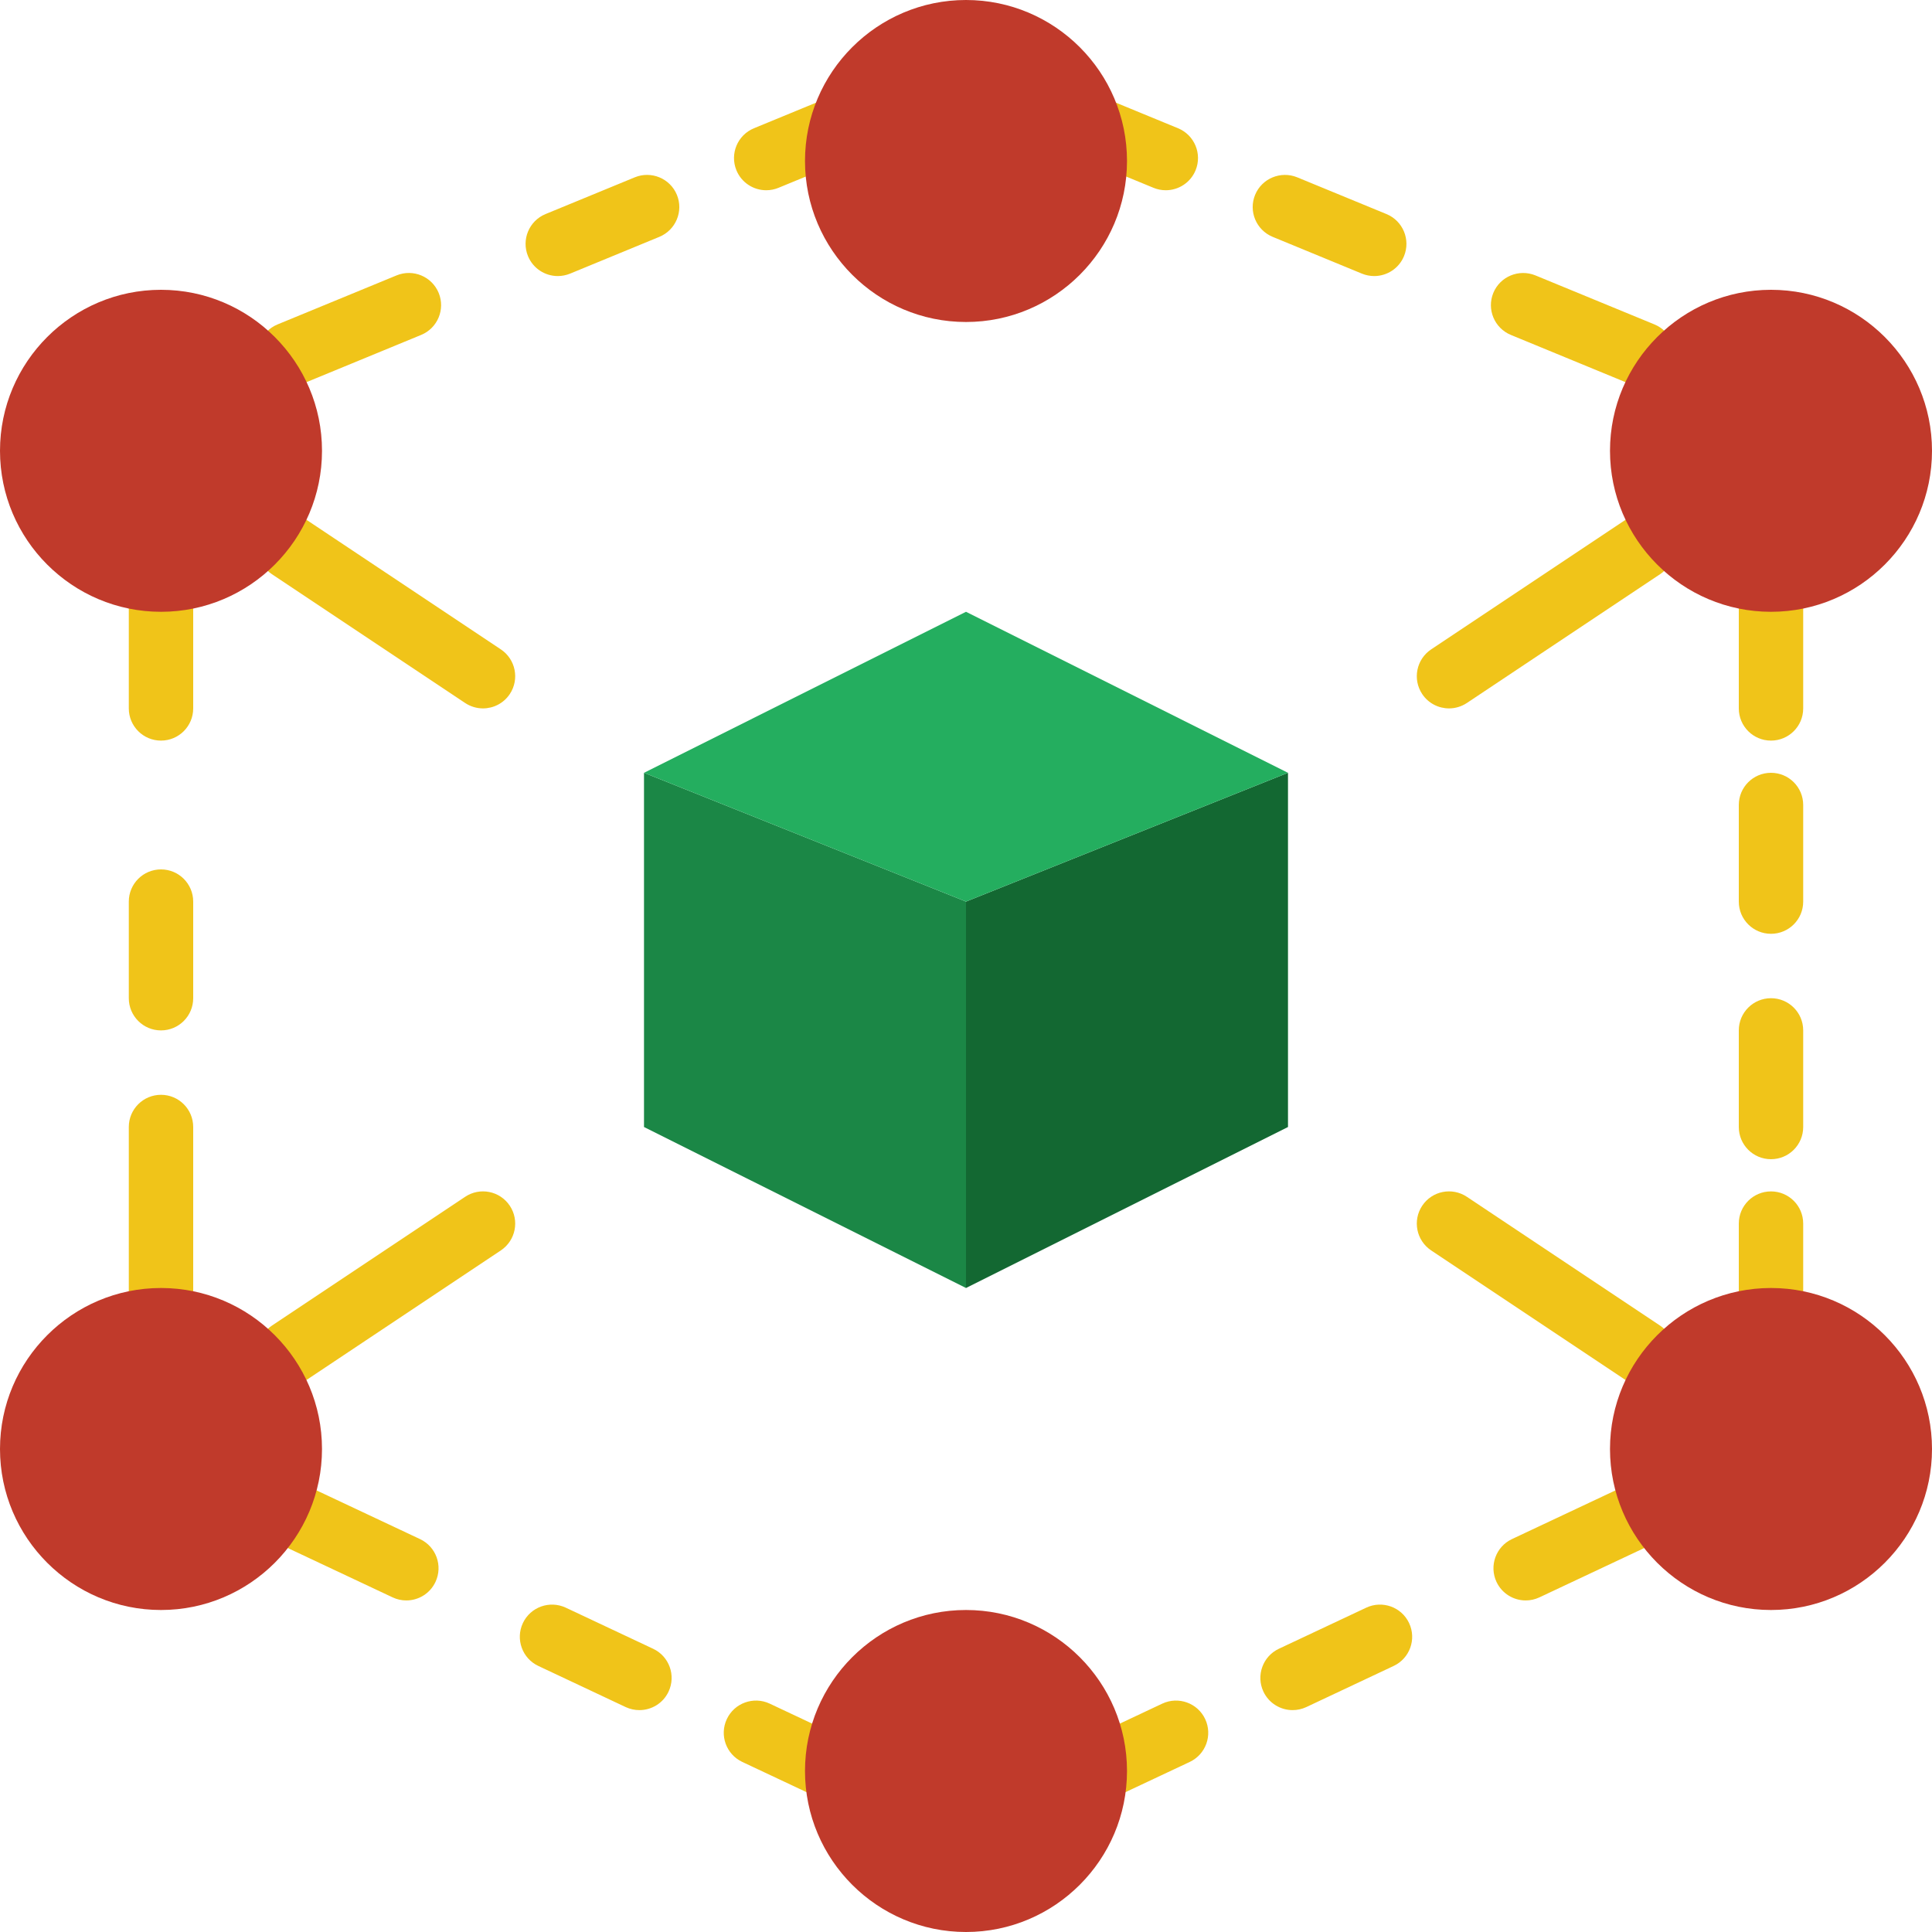
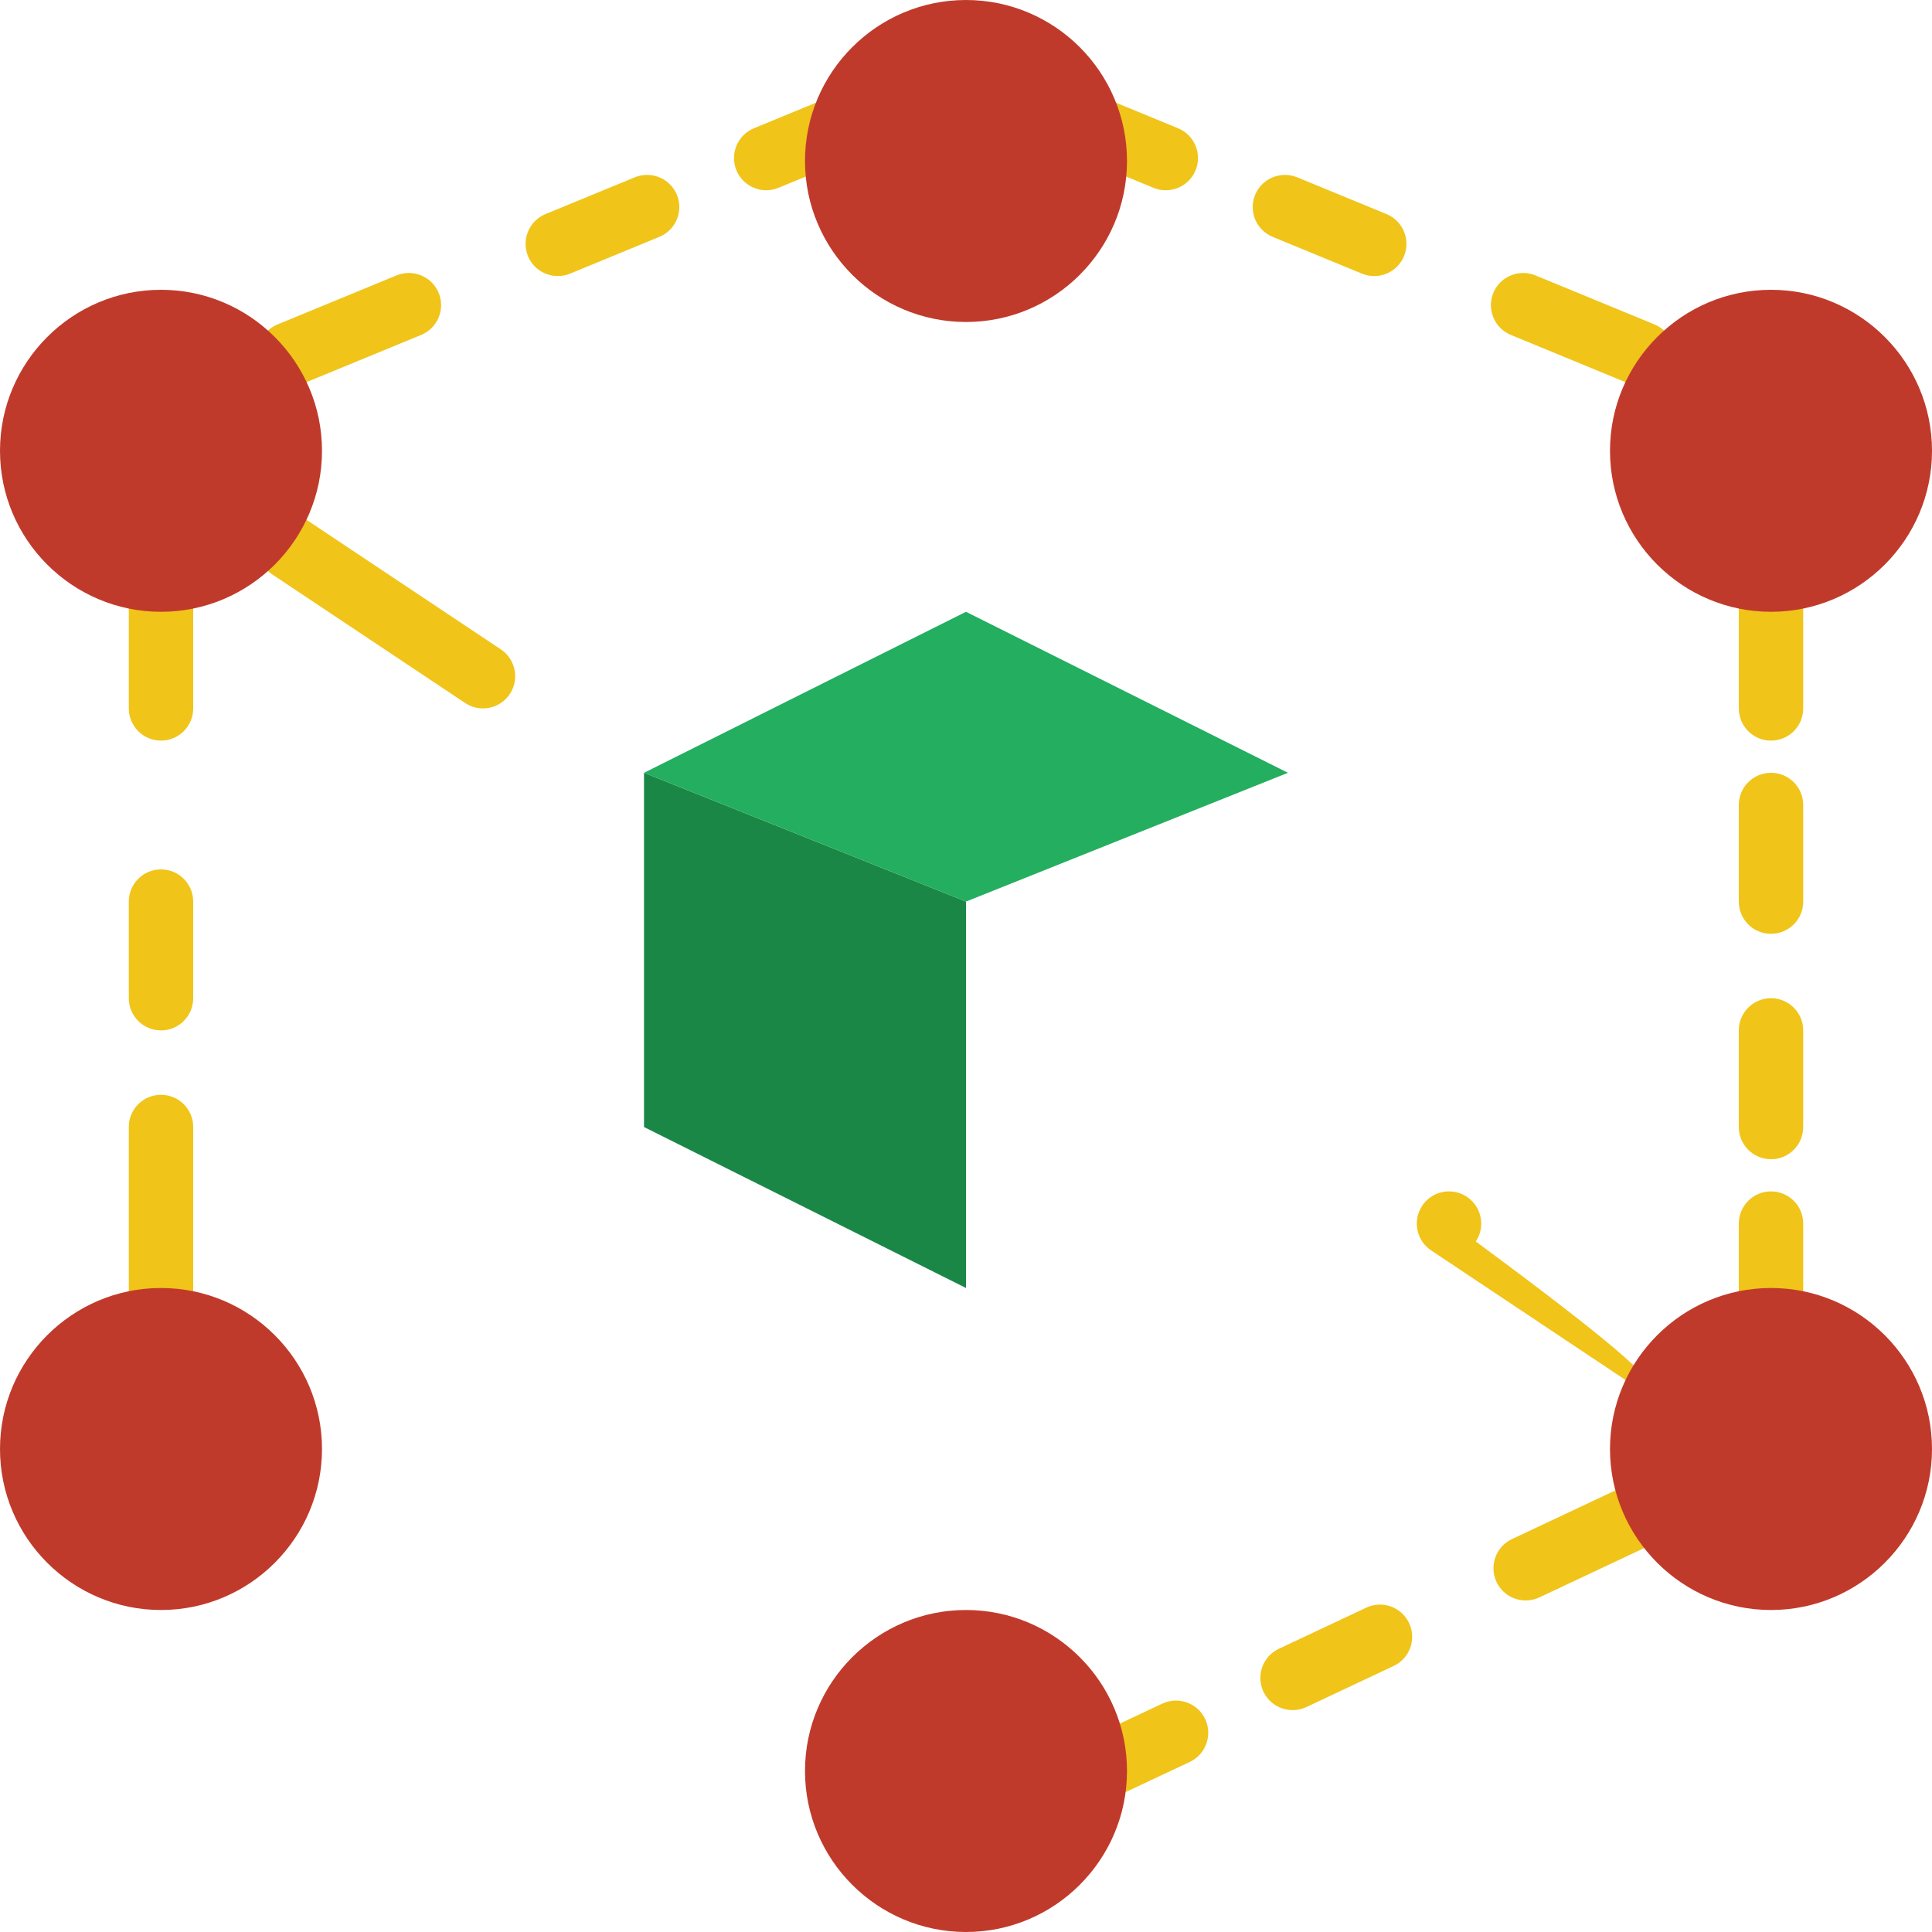
<svg xmlns="http://www.w3.org/2000/svg" version="1.1" id="Layer_1" x="0px" y="0px" viewBox="0 0 512 512" style="enable-background:new 0 0 512 512;" xml:space="preserve">
  <g>
    <g>
      <path style="fill:#F0C419;" d="M42.667,196.267c-4.71,0-8.533-3.814-8.533-8.533V153.6c0-4.719,3.823-8.533,8.533-8.533    s8.533,3.814,8.533,8.533v34.133C51.2,192.452,47.377,196.267,42.667,196.267 M42.667,273.067c-4.71,0-8.533-3.814-8.533-8.533    v-25.6c0-4.719,3.823-8.533,8.533-8.533s8.533,3.814,8.533,8.533v25.6C51.2,269.252,47.377,273.067,42.667,273.067 M42.667,358.4    c-4.71,0-8.533-3.814-8.533-8.533v-51.2c0-4.719,3.823-8.533,8.533-8.533s8.533,3.814,8.533,8.533v51.2    C51.2,354.586,47.377,358.4,42.667,358.4" />
-       <path style="fill:#F0C419;" d="M107.68,424.133c-1.22,0-2.458-0.256-3.627-0.811L73.171,408.79    c-4.267-2.005-6.101-7.091-4.087-11.358c2.005-4.275,7.091-6.093,11.349-4.087l30.882,14.532    c4.267,2.005,6.101,7.091,4.087,11.358C113.952,422.324,110.88,424.133,107.68,424.133 M169.452,453.198    c-1.22,0-2.458-0.256-3.635-0.802l-23.159-10.906c-4.258-2.005-6.093-7.091-4.087-11.358c2.005-4.267,7.1-6.076,11.358-4.087    l23.159,10.897c4.267,2.005,6.093,7.091,4.087,11.358C175.724,451.389,172.652,453.198,169.452,453.198 M221.864,477.868    c-1.22,0-2.458-0.256-3.627-0.811l-21.53-10.129c-4.267-2.014-6.101-7.091-4.087-11.358c2.005-4.267,7.1-6.084,11.349-4.096    l21.53,10.138c4.267,2.005,6.093,7.091,4.087,11.358C228.136,476.059,225.064,477.868,221.864,477.868" />
      <path style="fill:#F0C419;" d="M469.333,196.267c-4.719,0-8.533-3.814-8.533-8.533V153.6c0-4.719,3.814-8.533,8.533-8.533    c4.719,0,8.533,3.814,8.533,8.533v34.133C477.867,192.452,474.052,196.267,469.333,196.267 M469.333,247.467    c-4.719,0-8.533-3.814-8.533-8.533v-25.6c0-4.719,3.814-8.533,8.533-8.533c4.719,0,8.533,3.814,8.533,8.533v25.6    C477.867,243.652,474.052,247.467,469.333,247.467 M469.333,307.2c-4.719,0-8.533-3.814-8.533-8.533v-25.6    c0-4.719,3.814-8.533,8.533-8.533c4.719,0,8.533,3.814,8.533,8.533v25.6C477.867,303.386,474.052,307.2,469.333,307.2     M469.333,358.4c-4.719,0-8.533-3.814-8.533-8.533v-25.6c0-4.719,3.814-8.533,8.533-8.533c4.719,0,8.533,3.814,8.533,8.533v25.6    C477.867,354.586,474.052,358.4,469.333,358.4" />
      <path style="fill:#F0C419;" d="M404.325,424.133c-3.209,0-6.272-1.809-7.731-4.898c-2.005-4.267-0.171-9.353,4.087-11.358    l30.882-14.532c4.275-2.005,9.353-0.179,11.358,4.087s0.179,9.353-4.087,11.358l-30.882,14.532    C406.774,423.877,405.545,424.133,404.325,424.133 M342.552,453.198c-3.2,0-6.272-1.809-7.731-4.898    c-2.005-4.267-0.171-9.353,4.087-11.358l23.168-10.897c4.258-1.997,9.344-0.179,11.349,4.087    c2.014,4.267,0.179,9.353-4.087,11.358l-23.159,10.906C345.001,452.942,343.764,453.198,342.552,453.198 M290.14,477.868    c-3.2,0-6.272-1.809-7.731-4.898c-2.005-4.267-0.179-9.353,4.087-11.358l21.53-10.138c4.258-1.988,9.353-0.171,11.358,4.096    s0.179,9.344-4.087,11.358l-21.53,10.129C292.589,477.612,291.36,477.868,290.14,477.868" />
      <path style="fill:#F0C419;" d="M308.946,50.417c-1.084,0-2.185-0.205-3.243-0.64l-18.816-7.748    c-4.361-1.801-6.434-6.784-4.642-11.145c1.792-4.352,6.793-6.417,11.136-4.642l18.816,7.748c4.361,1.801,6.434,6.784,4.642,11.145    C315.482,48.428,312.3,50.417,308.946,50.417 M364.182,73.158c-1.084,0-2.185-0.205-3.251-0.64l-23.671-9.754    c-4.352-1.801-6.434-6.784-4.642-11.136c1.801-4.352,6.793-6.409,11.145-4.642l23.671,9.745c4.361,1.801,6.434,6.784,4.642,11.145    C370.719,71.17,367.536,73.158,364.182,73.158 M435.197,102.402c-1.084,0-2.176-0.213-3.243-0.64l-31.565-13.005    c-4.352-1.801-6.434-6.784-4.642-11.136c1.801-4.361,6.784-6.409,11.145-4.642l31.556,12.996    c4.361,1.801,6.434,6.784,4.642,11.145C441.733,100.405,438.55,102.402,435.197,102.402" />
      <path style="fill:#F0C419;" d="M203.054,50.417c-3.354,0-6.537-1.988-7.893-5.282c-1.792-4.361,0.282-9.344,4.642-11.145    l18.816-7.748c4.343-1.783,9.335,0.282,11.136,4.642c1.792,4.361-0.282,9.344-4.642,11.145l-18.816,7.748    C205.239,50.212,204.138,50.417,203.054,50.417 M147.818,73.158c-3.354,0-6.537-1.988-7.893-5.282    c-1.792-4.361,0.282-9.344,4.642-11.145l23.671-9.745c4.343-1.775,9.344,0.282,11.145,4.642c1.792,4.352-0.29,9.335-4.642,11.136    l-23.671,9.754C150.002,72.953,148.902,73.158,147.818,73.158 M76.803,102.402c-3.354,0-6.537-1.997-7.893-5.282    c-1.792-4.361,0.282-9.344,4.642-11.145l31.556-12.996c4.361-1.783,9.344,0.282,11.145,4.642    c1.792,4.352-0.282,9.335-4.642,11.136l-31.565,13.005C78.988,102.188,77.887,102.402,76.803,102.402" />
    </g>
    <polygon style="fill:#1B8746;" points="256,341.333 170.667,298.667 170.667,204.8 256,238.933  " />
-     <polygon style="fill:#136832;" points="256,341.333 341.333,298.667 341.333,204.8 256,238.933  " />
    <polygon style="fill:#24AE5F;" points="256,238.933 170.667,204.8 256,162.133 341.333,204.8  " />
    <g>
      <path style="fill:#F0C419;" d="M127.991,187.733c-1.621,0-3.268-0.469-4.727-1.434l-51.2-34.133    c-3.917-2.62-4.975-7.91-2.364-11.836c2.62-3.925,7.902-4.983,11.836-2.364l51.2,34.133c3.917,2.62,4.975,7.91,2.364,11.836    C133.453,186.402,130.748,187.733,127.991,187.733" />
-       <path style="fill:#F0C419;" d="M384.009,187.733c-2.756,0-5.461-1.331-7.108-3.797c-2.611-3.925-1.553-9.216,2.364-11.836    l51.2-34.133c3.934-2.62,9.225-1.562,11.836,2.364c2.62,3.925,1.562,9.216-2.364,11.836l-51.2,34.133    C387.277,187.264,385.63,187.733,384.009,187.733" />
-       <path style="fill:#F0C419;" d="M435.191,366.933c-1.621,0-3.268-0.469-4.727-1.434l-51.2-34.133    c-3.917-2.62-4.975-7.91-2.364-11.836c2.611-3.925,7.91-4.983,11.836-2.364l51.2,34.133c3.925,2.62,4.983,7.91,2.364,11.836    C440.661,365.602,437.948,366.933,435.191,366.933" />
-       <path style="fill:#F0C419;" d="M76.809,366.933c-2.756,0-5.461-1.331-7.108-3.797c-2.611-3.925-1.553-9.216,2.364-11.836    l51.2-34.133c3.917-2.62,9.216-1.562,11.836,2.364c2.611,3.925,1.553,9.216-2.364,11.836l-51.2,34.133    C80.077,366.464,78.43,366.933,76.809,366.933" />
+       <path style="fill:#F0C419;" d="M435.191,366.933c-1.621,0-3.268-0.469-4.727-1.434l-51.2-34.133    c-3.917-2.62-4.975-7.91-2.364-11.836c2.611-3.925,7.91-4.983,11.836-2.364c3.925,2.62,4.983,7.91,2.364,11.836    C440.661,365.602,437.948,366.933,435.191,366.933" />
    </g>
    <g>
      <path style="fill:#C03A2B;" d="M42.667,162.133C19.14,162.133,0,142.993,0,119.467S19.14,76.8,42.667,76.8    s42.667,19.14,42.667,42.667S66.193,162.133,42.667,162.133" />
      <path style="fill:#C03A2B;" d="M256,85.333c-23.526,0-42.667-19.14-42.667-42.667S232.474,0,256,0    c23.526,0,42.667,19.14,42.667,42.667S279.526,85.333,256,85.333" />
      <path style="fill:#C03A2B;" d="M256,512c-23.526,0-42.667-19.14-42.667-42.667c0-23.526,19.14-42.667,42.667-42.667    c23.526,0,42.667,19.14,42.667,42.667C298.667,492.86,279.526,512,256,512" />
      <path style="fill:#C03A2B;" d="M469.333,162.133c-23.526,0-42.667-19.14-42.667-42.667S445.807,76.8,469.333,76.8    C492.86,76.8,512,95.94,512,119.467S492.86,162.133,469.333,162.133" />
      <path style="fill:#C03A2B;" d="M469.333,426.667c-23.526,0-42.667-19.14-42.667-42.667s19.14-42.667,42.667-42.667    C492.86,341.333,512,360.474,512,384S492.86,426.667,469.333,426.667" />
      <path style="fill:#C03A2B;" d="M42.667,426.667C19.14,426.667,0,407.526,0,384s19.14-42.667,42.667-42.667    S85.333,360.474,85.333,384S66.193,426.667,42.667,426.667" />
    </g>
  </g>
  <g>
</g>
  <g>
</g>
  <g>
</g>
  <g>
</g>
  <g>
</g>
  <g>
</g>
  <g>
</g>
  <g>
</g>
  <g>
</g>
  <g>
</g>
  <g>
</g>
  <g>
</g>
  <g>
</g>
  <g>
</g>
  <g>
</g>
</svg>